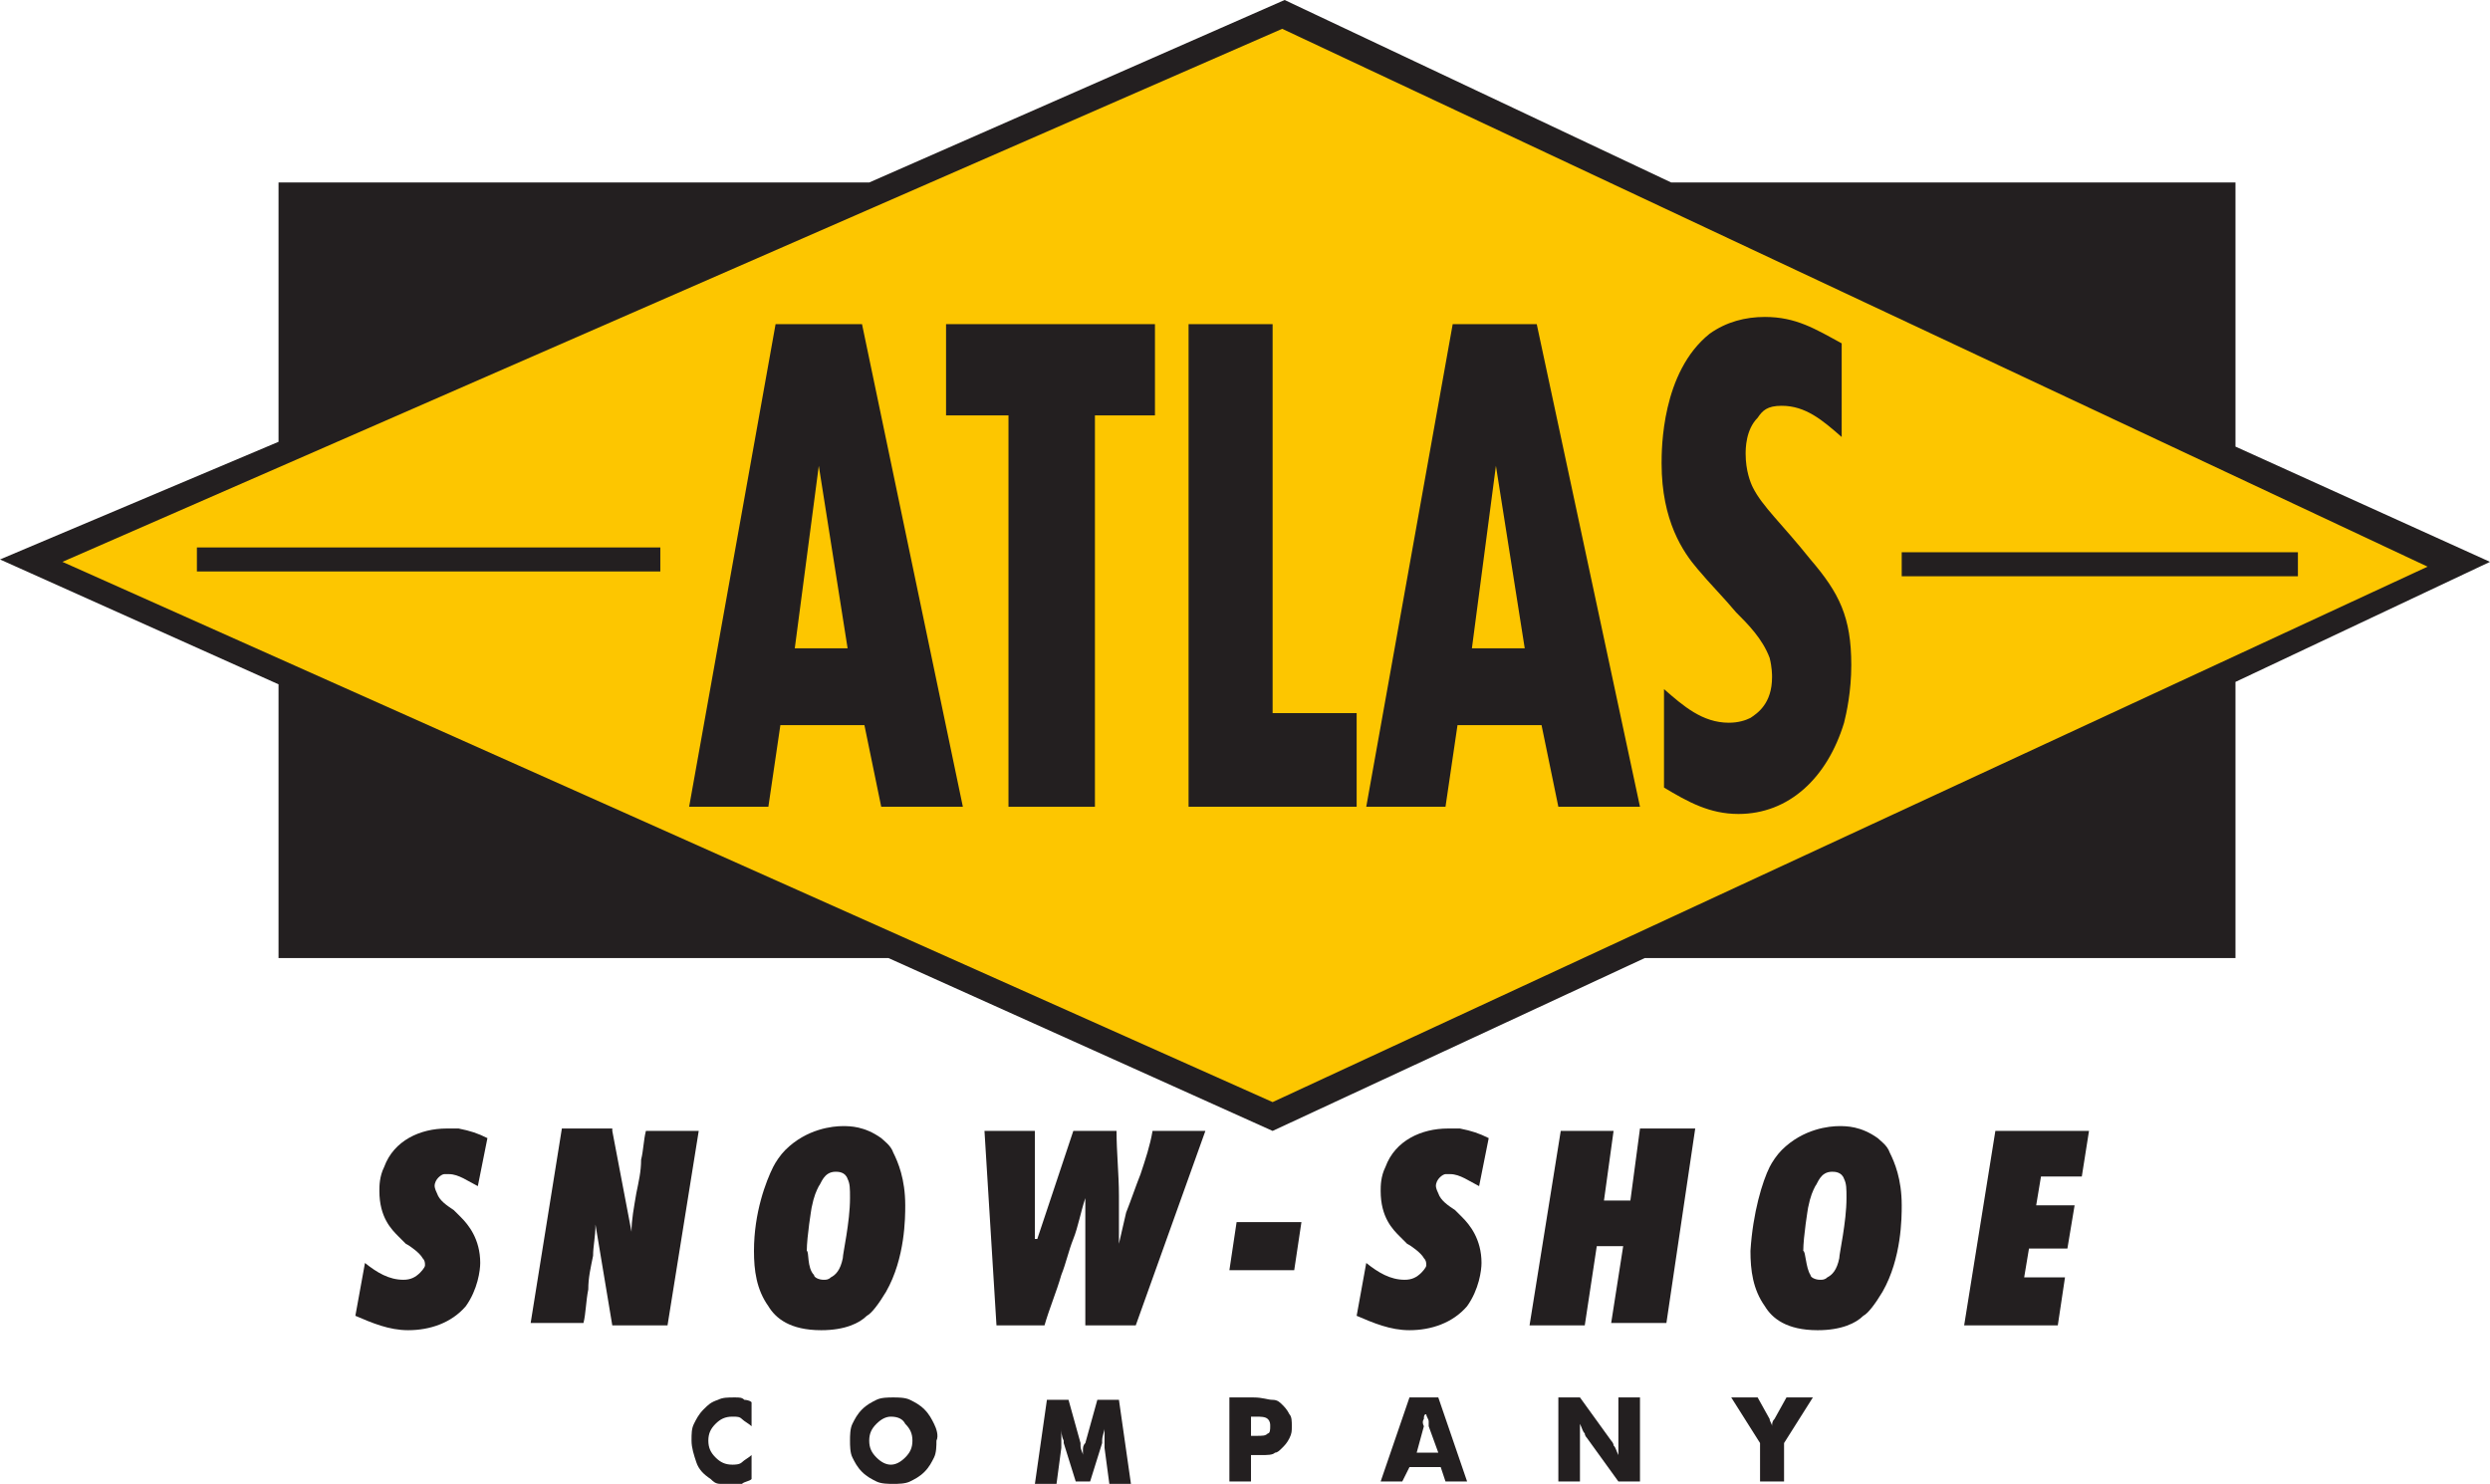
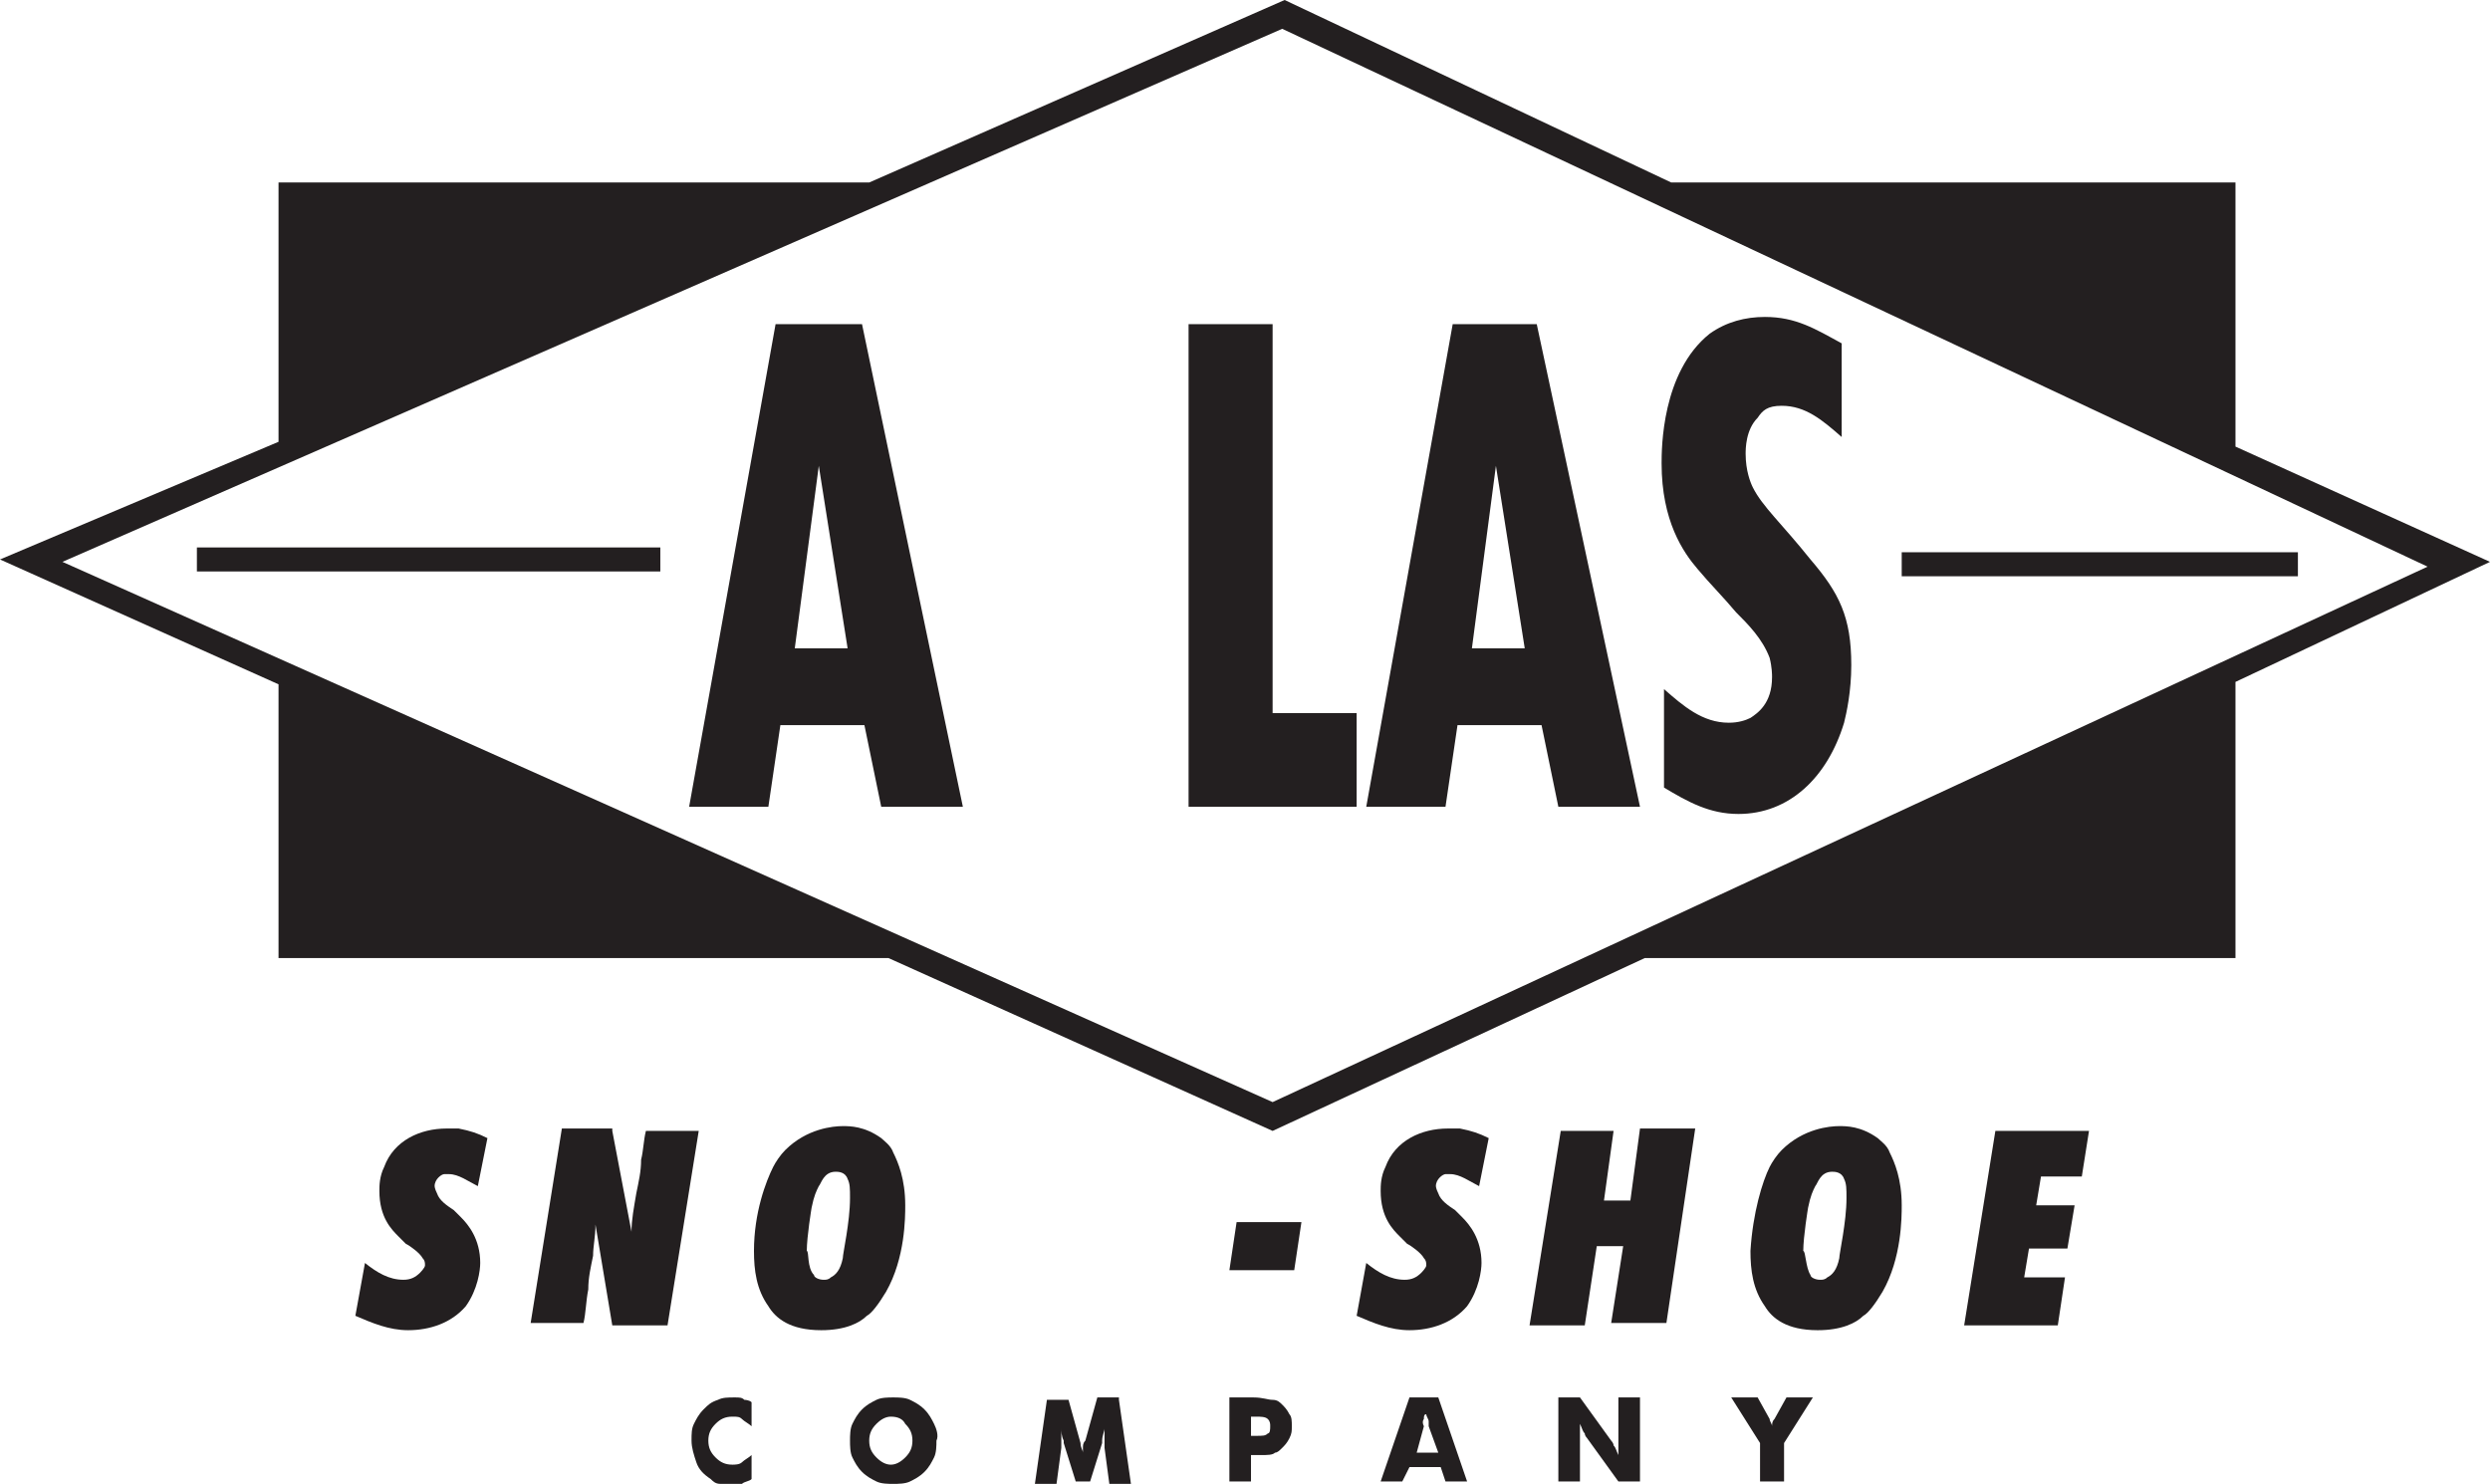
<svg xmlns="http://www.w3.org/2000/svg" version="1.1" id="Livello_1" x="0px" y="0px" viewBox="0 0 103.7 61.8" style="enable-background:new 0 0 103.7 61.8;" xml:space="preserve">
  <style type="text/css">
	.st0{fill:#FDC600;}
	.st1{fill:#231F20;}
</style>
-   <polygon class="st0" points="1.6,23.3 53.4,0.5 102,23.5 52.9,46.4 " />
  <g>
    <path class="st1" d="M19.9,49.4c-0.4-0.2-0.8-0.5-1.2-0.5c-0.1,0-0.2,0-0.2,0c-0.1,0-0.4,0.2-0.4,0.5c0,0,0,0.1,0.1,0.3   c0.1,0.3,0.4,0.5,0.7,0.7c0.1,0.1,0.2,0.2,0.3,0.3c0.3,0.3,0.8,0.9,0.8,1.9c0,0.3-0.1,1.1-0.6,1.8c-0.6,0.7-1.5,1-2.4,1   c-0.8,0-1.5-0.3-2.2-0.6l0.4-2.2c0.5,0.4,1,0.7,1.6,0.7c0.3,0,0.5-0.1,0.7-0.3c0,0,0.2-0.2,0.2-0.3c0-0.1,0-0.2-0.1-0.3   c-0.1-0.2-0.5-0.5-0.7-0.6c-0.1-0.1-0.2-0.2-0.3-0.3c-0.3-0.3-0.8-0.8-0.8-1.9c0-0.2,0-0.6,0.2-1c0.4-1.1,1.5-1.6,2.6-1.6   c0.1,0,0.3,0,0.5,0c0.5,0.1,0.8,0.2,1.2,0.4L19.9,49.4z" />
    <rect x="8.2" y="22.8" class="st1" width="19.3" height="1" />
    <path class="st1" d="M25.5,47.1l0.8,4.2c0-0.5,0.1-1,0.2-1.6c0.1-0.5,0.2-0.9,0.2-1.4c0.1-0.4,0.1-0.8,0.2-1.2h2.2l-1.3,8.1h-2.3   l-0.7-4.2c0,0.5-0.1,0.9-0.1,1.3c-0.1,0.5-0.2,0.9-0.2,1.4c-0.1,0.5-0.1,1-0.2,1.4h-2.2l1.3-8.1H25.5z" />
    <path class="st1" d="M32.2,48.6c0.1-0.2,0.3-0.5,0.5-0.7c0.9-0.9,2-1,2.4-1c0.3,0,0.9,0,1.6,0.5c0.1,0.1,0.4,0.3,0.5,0.6   c0.2,0.4,0.5,1.1,0.5,2.2c0,0.5,0,2.2-0.8,3.6c-0.3,0.5-0.6,0.9-0.8,1c-0.3,0.3-0.9,0.6-1.9,0.6c-1.3,0-1.9-0.5-2.2-1   c-0.5-0.7-0.6-1.5-0.6-2.3C31.4,50.5,31.9,49.2,32.2,48.6z M33.9,53.1c0,0.1,0.2,0.2,0.4,0.2c0.1,0,0.2,0,0.3-0.1   c0.2-0.1,0.4-0.3,0.5-0.8c0-0.2,0.3-1.5,0.3-2.5c0-0.4,0-0.6-0.1-0.8c-0.1-0.3-0.4-0.3-0.5-0.3c-0.5,0-0.6,0.5-0.7,0.6   c-0.1,0.2-0.2,0.4-0.3,0.9c0,0-0.2,1.2-0.2,1.8C33.7,52.1,33.6,52.8,33.9,53.1z" />
-     <path class="st1" d="M43.2,51.6l1.5-4.5l1.8,0c0,0.9,0.1,1.8,0.1,2.7c0,0.7,0,1.3,0,2c0.1-0.4,0.2-0.9,0.3-1.3   c0.2-0.5,0.4-1.1,0.6-1.6c0.2-0.6,0.4-1.2,0.5-1.8h2.2l-2.9,8.1h-2.1v-5.3c-0.2,0.6-0.3,1.2-0.5,1.7c-0.2,0.5-0.3,1-0.5,1.5   c-0.2,0.7-0.5,1.4-0.7,2.1h-2L41,47.1h2.1V51.6z" />
    <path class="st1" d="M54.2,50.9l-0.3,2h-2.7l0.3-2H54.2z" />
    <path class="st1" d="M61.6,49.4c-0.4-0.2-0.8-0.5-1.2-0.5c-0.1,0-0.2,0-0.2,0c-0.1,0-0.4,0.2-0.4,0.5c0,0,0,0.1,0.1,0.3   c0.1,0.3,0.4,0.5,0.7,0.7c0.1,0.1,0.2,0.2,0.3,0.3c0.3,0.3,0.8,0.9,0.8,1.9c0,0.3-0.1,1.1-0.6,1.8c-0.6,0.7-1.5,1-2.4,1   c-0.8,0-1.5-0.3-2.2-0.6l0.4-2.2c0.5,0.4,1,0.7,1.6,0.7c0.3,0,0.5-0.1,0.7-0.3c0,0,0.2-0.2,0.2-0.3c0-0.1,0-0.2-0.1-0.3   c-0.1-0.2-0.5-0.5-0.7-0.6c-0.1-0.1-0.2-0.2-0.3-0.3c-0.3-0.3-0.8-0.8-0.8-1.9c0-0.2,0-0.6,0.2-1c0.4-1.1,1.5-1.6,2.6-1.6   c0.1,0,0.3,0,0.5,0c0.5,0.1,0.8,0.2,1.2,0.4L61.6,49.4z" />
    <path class="st1" d="M67.2,47.1L66.8,50h1.1l0.4-3h2.3l-1.2,8.1h-2.3l0.5-3.2h-1.1L66,55.2h-2.3l1.3-8.1H67.2z" />
    <path class="st1" d="M73.7,48.6c0.1-0.2,0.3-0.5,0.5-0.7c0.9-0.9,2-1,2.4-1c0.3,0,0.9,0,1.6,0.5c0.1,0.1,0.4,0.3,0.5,0.6   c0.2,0.4,0.5,1.1,0.5,2.2c0,0.5,0,2.2-0.8,3.6c-0.3,0.5-0.6,0.9-0.8,1c-0.3,0.3-0.9,0.6-1.9,0.6c-1.3,0-1.9-0.5-2.2-1   c-0.5-0.7-0.6-1.5-0.6-2.3C73,50.5,73.4,49.2,73.7,48.6z M75.4,53.1c0,0.1,0.2,0.2,0.4,0.2c0.1,0,0.2,0,0.3-0.1   c0.2-0.1,0.4-0.3,0.5-0.8c0-0.2,0.3-1.5,0.3-2.5c0-0.4,0-0.6-0.1-0.8c-0.1-0.3-0.4-0.3-0.5-0.3c-0.5,0-0.6,0.5-0.7,0.6   c-0.1,0.2-0.2,0.4-0.3,0.9c0,0-0.2,1.2-0.2,1.8C75.2,52.1,75.2,52.8,75.4,53.1z" />
    <path class="st1" d="M87,47.1L86.7,49H85l-0.2,1.2h1.6L86.1,52h-1.6l-0.2,1.2H86l-0.3,2h-3.9l1.3-8.1H87z" />
    <path class="st1" d="M31.3,58.4v1c-0.1-0.1-0.3-0.2-0.4-0.3C30.8,59,30.7,59,30.5,59c-0.3,0-0.5,0.1-0.7,0.3   c-0.2,0.2-0.3,0.4-0.3,0.7c0,0.3,0.1,0.5,0.3,0.7c0.2,0.2,0.4,0.3,0.7,0.3c0.1,0,0.3,0,0.4-0.1c0.1-0.1,0.3-0.2,0.4-0.3v1   c-0.1,0.1-0.3,0.1-0.4,0.2c-0.1,0-0.3,0.1-0.4,0.1c-0.2,0-0.4,0-0.5-0.1c-0.2,0-0.3-0.1-0.4-0.2c-0.3-0.2-0.5-0.4-0.6-0.7   c-0.1-0.3-0.2-0.6-0.2-0.9c0-0.3,0-0.5,0.1-0.7c0.1-0.2,0.2-0.4,0.4-0.6c0.2-0.2,0.3-0.3,0.6-0.4c0.2-0.1,0.4-0.1,0.7-0.1   c0.2,0,0.3,0,0.4,0.1C31,58.3,31.2,58.3,31.3,58.4z" />
    <path class="st1" d="M36.5,60.7c-0.2-0.2-0.3-0.4-0.3-0.7c0-0.3,0.1-0.5,0.3-0.7c0.2-0.2,0.4-0.3,0.6-0.3c0.3,0,0.5,0.1,0.6,0.3   c0.2,0.2,0.3,0.4,0.3,0.7c0,0.3-0.1,0.5-0.3,0.7c-0.2,0.2-0.4,0.3-0.6,0.3C36.9,61,36.7,60.9,36.5,60.7z M38.9,59.3   c-0.1-0.2-0.2-0.4-0.4-0.6c-0.2-0.2-0.4-0.3-0.6-0.4c-0.2-0.1-0.5-0.1-0.7-0.1c-0.2,0-0.5,0-0.7,0.1c-0.2,0.1-0.4,0.2-0.6,0.4   c-0.2,0.2-0.3,0.4-0.4,0.6c-0.1,0.2-0.1,0.5-0.1,0.7c0,0.2,0,0.5,0.1,0.7c0.1,0.2,0.2,0.4,0.4,0.6c0.2,0.2,0.4,0.3,0.6,0.4   c0.2,0.1,0.5,0.1,0.7,0.1c0.2,0,0.5,0,0.7-0.1c0.2-0.1,0.4-0.2,0.6-0.4c0.2-0.2,0.3-0.4,0.4-0.6c0.1-0.2,0.1-0.5,0.1-0.7   C39.1,59.8,39,59.5,38.9,59.3z" />
-     <path class="st1" d="M46.6,58.3l0.5,3.5h-0.9l-0.2-1.5c0-0.1,0-0.2,0-0.4c0-0.1,0-0.3,0-0.4c0,0.1-0.1,0.3-0.1,0.5c0,0,0,0.1,0,0.1   l-0.5,1.6h-0.6l-0.5-1.6c0,0,0-0.1,0-0.1c-0.1-0.2-0.1-0.4-0.1-0.5c0,0.1,0,0.3,0,0.4c0,0.1,0,0.3,0,0.4l-0.2,1.5h-0.9l0.5-3.5h0.9   l0.5,1.8c0,0,0,0,0,0.1c0,0.2,0.1,0.3,0.1,0.4c0-0.1,0-0.1,0-0.2c0-0.1,0-0.2,0.1-0.3l0.5-1.8H46.6z" />
+     <path class="st1" d="M46.6,58.3l0.5,3.5h-0.9l-0.2-1.5c0-0.1,0-0.2,0-0.4c0-0.1,0-0.3,0-0.4c0,0.1-0.1,0.3-0.1,0.5c0,0,0,0.1,0,0.1   l-0.5,1.6h-0.6l-0.5-1.6c0,0,0-0.1,0-0.1c-0.1-0.2-0.1-0.4-0.1-0.5c0,0.1,0,0.3,0,0.4c0,0.1,0,0.3,0,0.4l-0.2,1.5h-0.9l0.5-3.5h0.9   l0.5,1.8c0,0.2,0.1,0.3,0.1,0.4c0-0.1,0-0.1,0-0.2c0-0.1,0-0.2,0.1-0.3l0.5-1.8H46.6z" />
    <path class="st1" d="M52.3,59c0.2,0,0.4,0,0.5,0.1c0.1,0.1,0.1,0.2,0.1,0.3c0,0.1,0,0.3-0.1,0.3c-0.1,0.1-0.2,0.1-0.5,0.1h-0.2V59   H52.3z M52.3,60.6h0.2c0.3,0,0.5,0,0.6-0.1c0.1,0,0.2-0.1,0.3-0.2c0.1-0.1,0.2-0.2,0.3-0.4c0.1-0.2,0.1-0.3,0.1-0.5   c0-0.2,0-0.4-0.1-0.5c-0.1-0.2-0.2-0.3-0.3-0.4c-0.1-0.1-0.2-0.2-0.4-0.2c-0.2,0-0.4-0.1-0.8-0.1h-1v3.5h0.9v-1.1H52.3z" />
    <path class="st1" d="M59.3,59.1c0-0.1,0-0.2,0.1-0.2c0,0.1,0.1,0.2,0.1,0.3c0,0.1,0,0.1,0,0.2l0.4,1.1h-0.9l0.3-1.1   C59.2,59.2,59.3,59.1,59.3,59.1z M58.7,61.1H60l0.2,0.6h0.9l-1.2-3.5h-1.2l-1.2,3.5h0.9L58.7,61.1z" />
    <path class="st1" d="M65.8,61.7h-0.9v-3.5h0.9l1.3,1.8c0,0,0.1,0.1,0.1,0.2c0.1,0.1,0.1,0.2,0.2,0.4c0-0.1,0-0.3,0-0.4   c0-0.1,0-0.2,0-0.3v-1.7h0.9v3.5h-0.9l-1.3-1.8c0,0-0.1-0.1-0.1-0.2c-0.1-0.1-0.1-0.2-0.2-0.4c0,0.1,0,0.3,0,0.4c0,0.1,0,0.2,0,0.3   V61.7z" />
    <path class="st1" d="M74.2,61.7h-0.9v-1.6l-1.2-1.9h1.1l0.5,0.9c0,0,0,0,0,0c0,0.1,0.1,0.2,0.1,0.3c0-0.1,0-0.2,0.1-0.3   c0,0,0,0,0,0l0.5-0.9h1.1l-1.2,1.9V61.7z" />
    <g>
      <g>
        <path class="st1" d="M93.1,18.6v-11H69.6L53.5,0L36.2,7.6H11.6v10.8L0,23.3l11.6,5.2v11.4H37L53,47.1l15.5-7.2h24.6V28.4l10.6-5     L93.1,18.6z M53,45.9L2.6,23.4L53.4,1.2l47.7,22.4L53,45.9z" />
      </g>
    </g>
    <rect x="79.2" y="23" class="st1" width="16.5" height="1" />
    <path class="st1" d="M40.1,33.6h-3.4L36,30.2h-3.5L32,33.6h-3.3l3.6-20.1h3.6L40.1,33.6z M33.1,27h2.2l-1.2-7.6L33.1,27z" />
    <path class="st1" d="M53,29.7h3.5v3.9h-7V13.5H53V29.7z" />
    <path class="st1" d="M68.3,33.6h-3.4l-0.7-3.4h-3.5l-0.5,3.4h-3.3l3.6-20.1H64L68.3,33.6z M61.3,27h2.2l-1.2-7.6L61.3,27z" />
    <path class="st1" d="M76.7,18.2c-0.8-0.7-1.5-1.3-2.5-1.3c-0.6,0-0.8,0.2-1,0.5c-0.5,0.5-0.5,1.3-0.5,1.5c0,0.7,0.2,1.2,0.3,1.4   c0.4,0.8,1.2,1.5,2.4,3c1.2,1.4,1.7,2.4,1.7,4.4c0,1.1-0.2,2-0.3,2.4c-0.7,2.3-2.3,3.8-4.4,3.8c-1.2,0-2.1-0.5-3.1-1.1v-4.1   c0.8,0.7,1.6,1.4,2.7,1.4c0.4,0,0.7-0.1,0.9-0.2c0.3-0.2,0.9-0.6,0.9-1.7c0-0.1,0-0.4-0.1-0.8c-0.3-0.8-0.9-1.4-1.4-1.9   c-0.5-0.6-1.1-1.2-1.6-1.8c-0.6-0.7-1.5-2-1.5-4.4c0-0.6,0-3.8,2-5.4c0.7-0.5,1.5-0.7,2.3-0.7c1.3,0,2.1,0.5,3.2,1.1V18.2z" />
-     <path class="st1" d="M48.2,17.3h-2.6v16.3h-3.6V17.3h-2.6v-3.8h8.7V17.3z" />
  </g>
</svg>